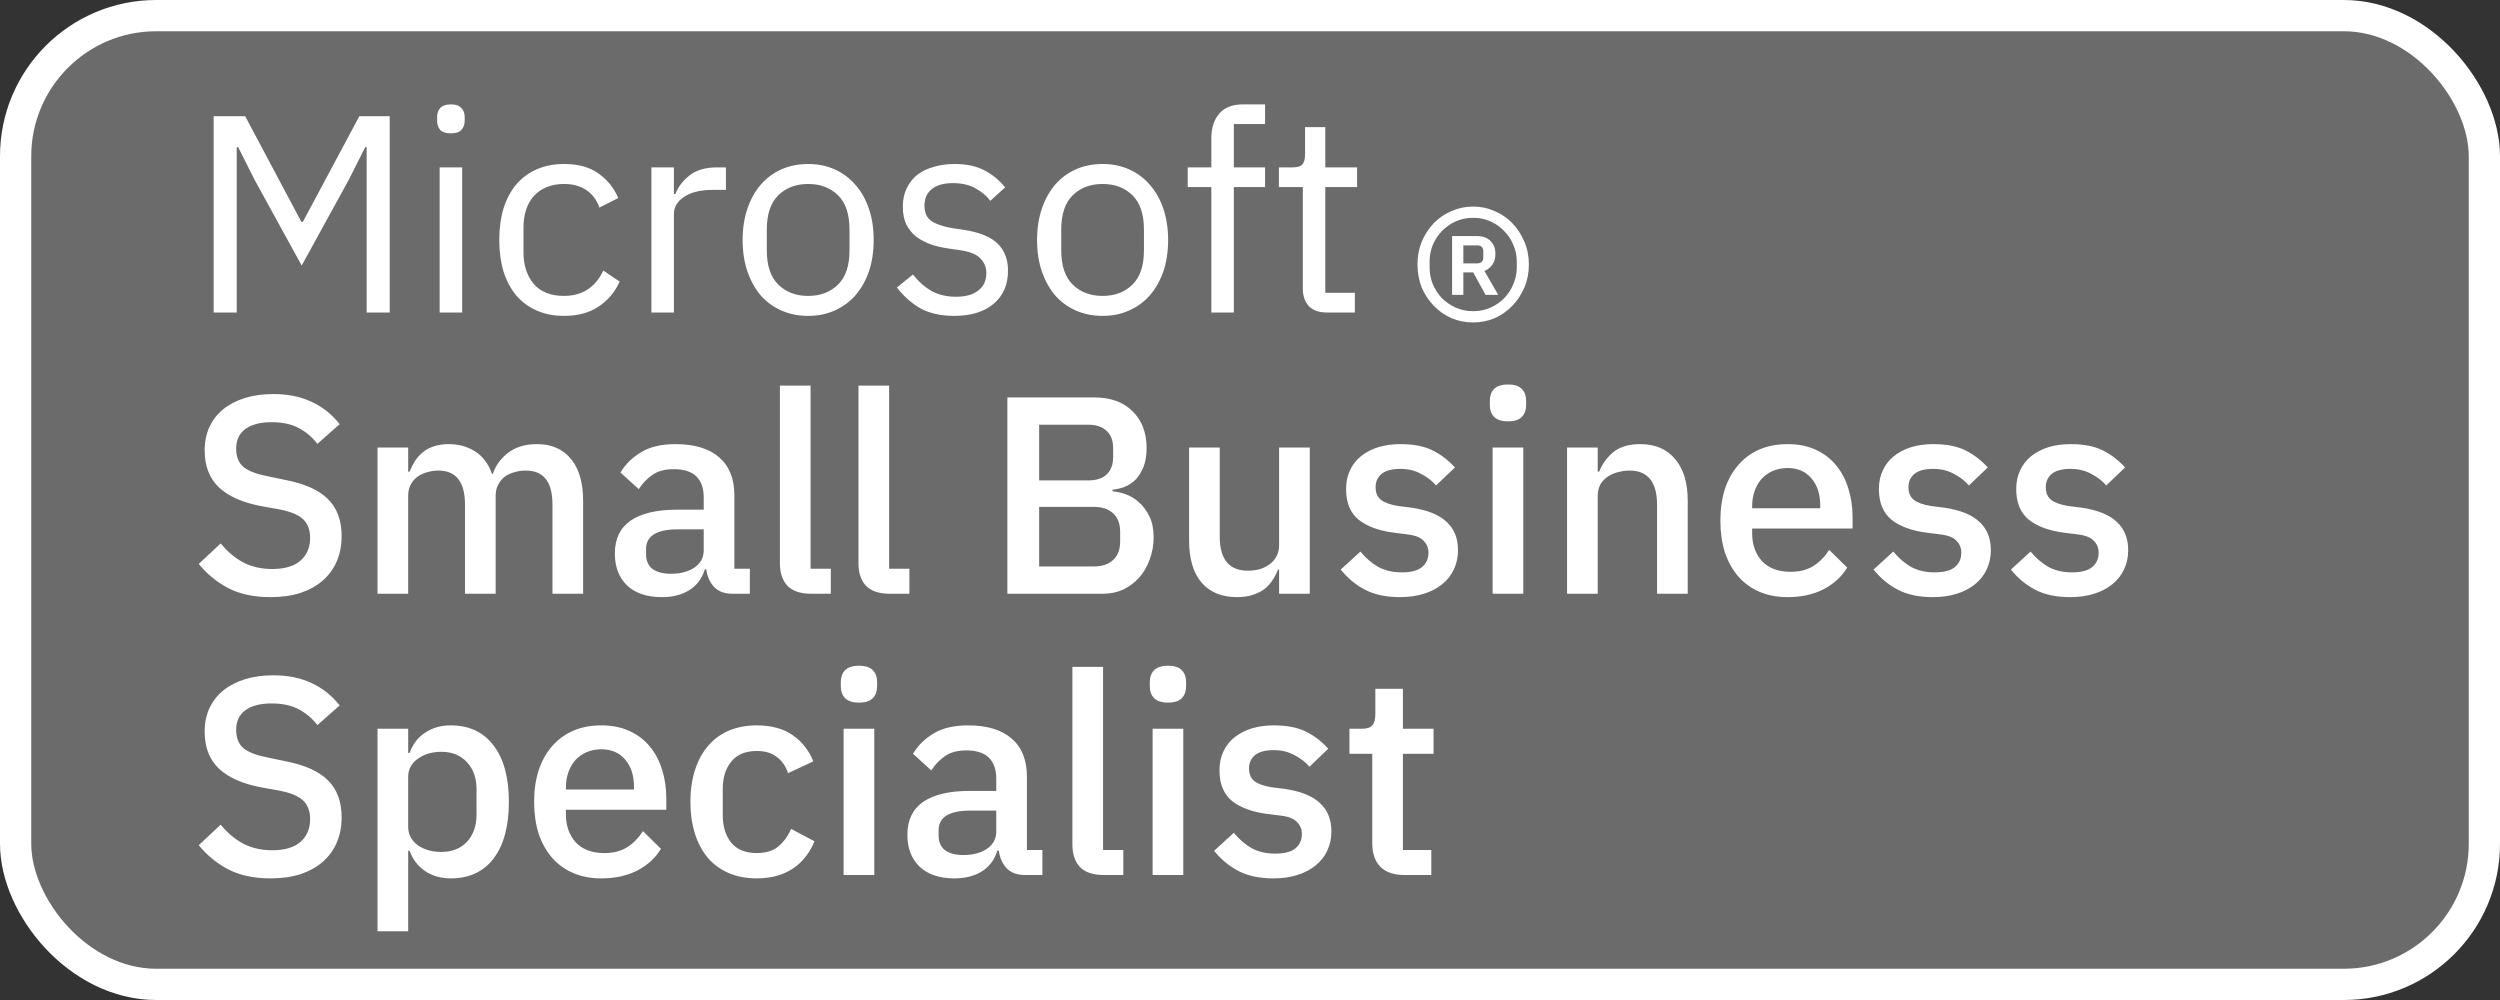
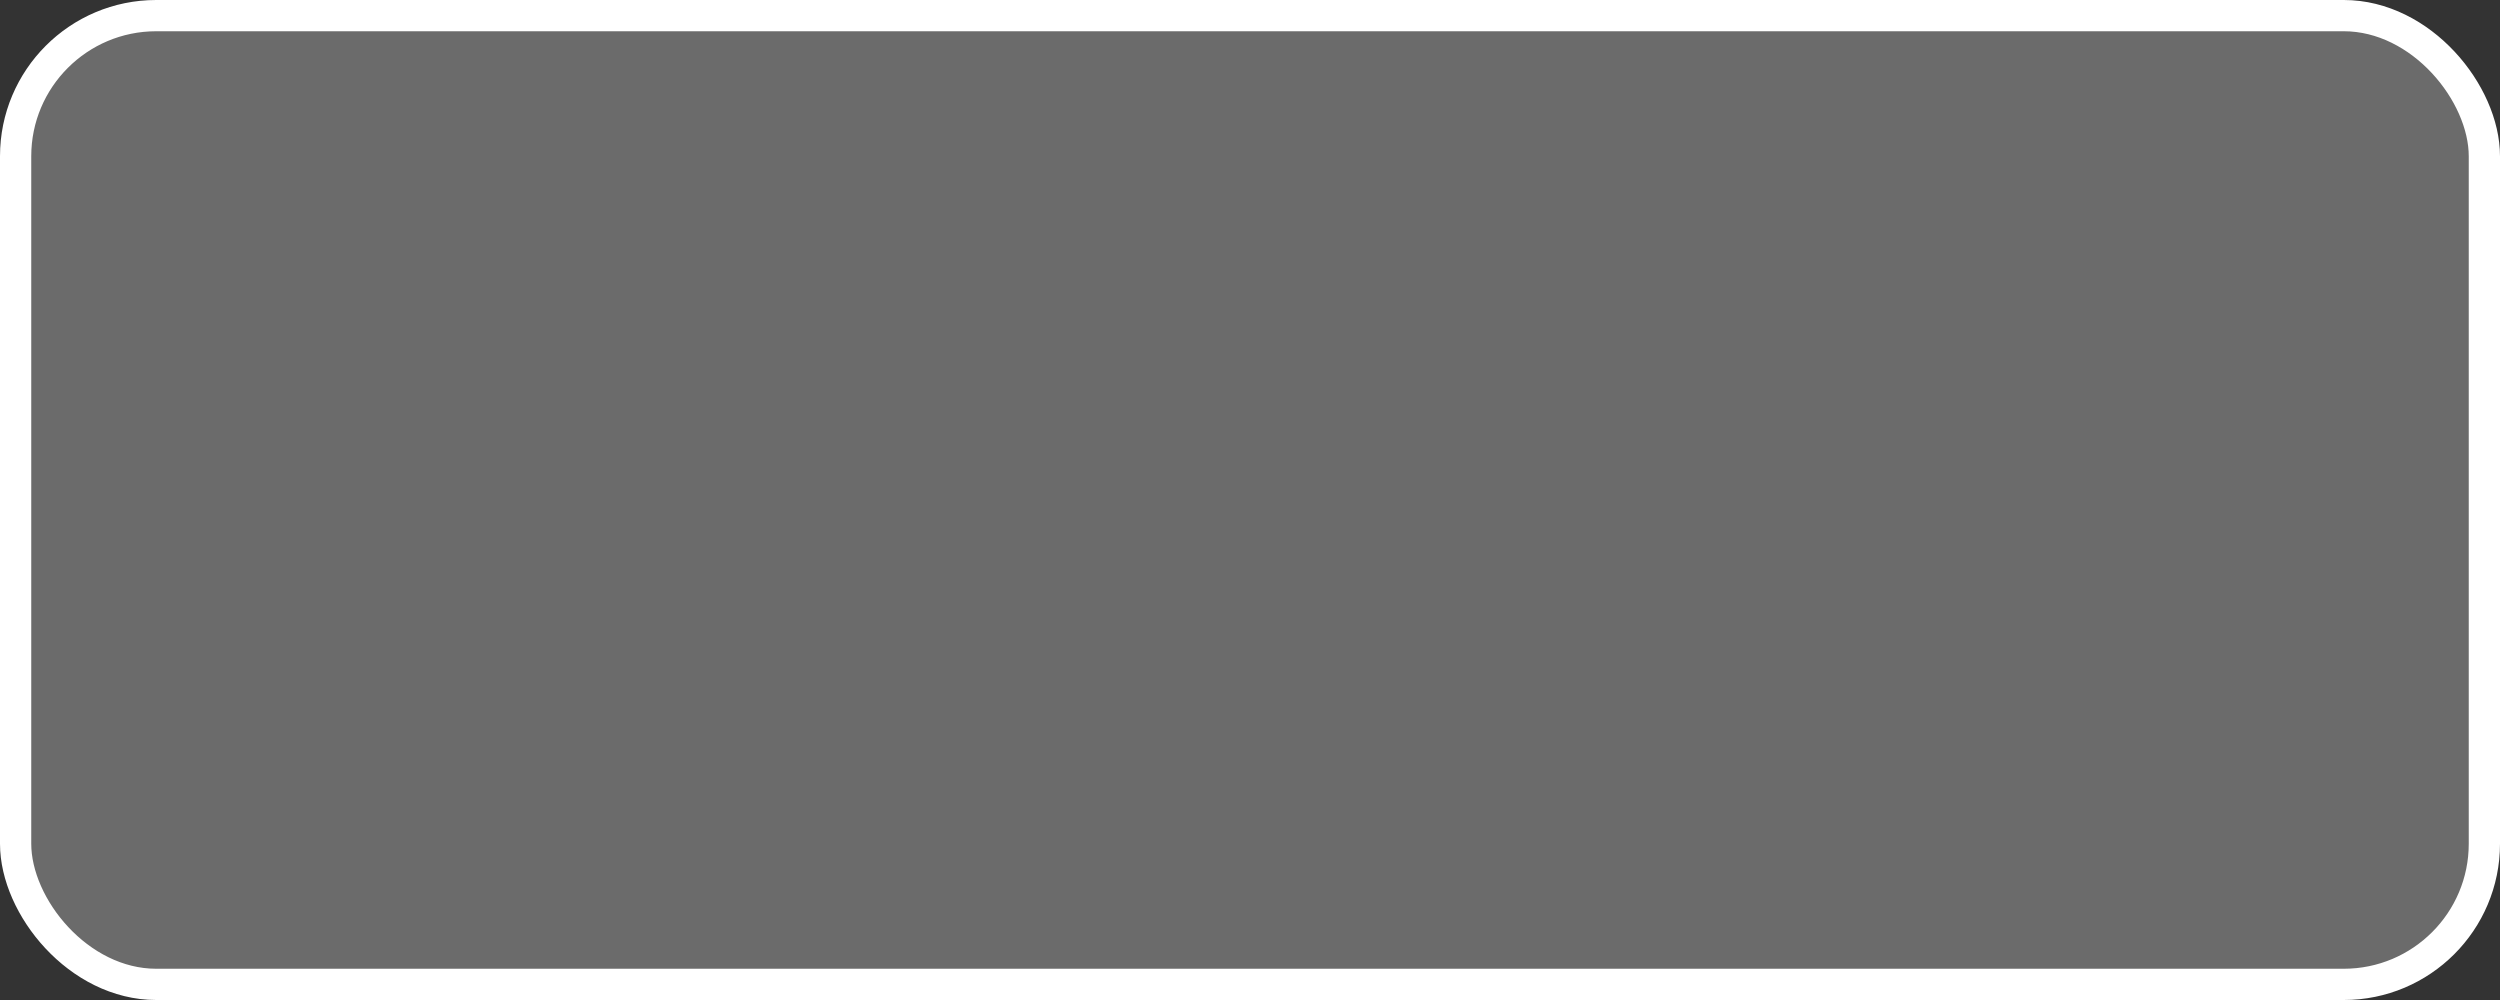
<svg xmlns="http://www.w3.org/2000/svg" width="80" height="32" viewBox="0 0 80 32" fill="none">
  <rect x="0" y="0" width="80" height="32" fill="#333333" stroke="none" />
  <rect x="0.5" y="0.5" width="79" height="31" rx="4.5" fill="#6B6B6B" stroke="white" />
-   <path d="M11.733 4.708H11.688L11.157 5.761L9.654 8.497L8.151 5.761L7.62 4.708H7.575V10H6.837V3.718H7.845L9.645 7.102H9.69L11.499 3.718H12.471V10H11.733V4.708ZM14.429 4.267C14.273 4.267 14.159 4.231 14.087 4.159C14.021 4.081 13.988 3.982 13.988 3.862V3.745C13.988 3.625 14.021 3.529 14.087 3.457C14.159 3.379 14.273 3.34 14.429 3.34C14.585 3.34 14.696 3.379 14.762 3.457C14.834 3.529 14.87 3.625 14.87 3.745V3.862C14.87 3.982 14.834 4.081 14.762 4.159C14.696 4.231 14.585 4.267 14.429 4.267ZM14.069 5.356H14.789V10H14.069V5.356ZM18.047 10.108C17.723 10.108 17.432 10.051 17.174 9.937C16.916 9.823 16.697 9.661 16.517 9.451C16.343 9.241 16.208 8.986 16.112 8.686C16.022 8.386 15.977 8.05 15.977 7.678C15.977 7.306 16.022 6.97 16.112 6.67C16.208 6.37 16.343 6.115 16.517 5.905C16.697 5.695 16.916 5.533 17.174 5.419C17.432 5.305 17.723 5.248 18.047 5.248C18.509 5.248 18.878 5.35 19.154 5.554C19.436 5.752 19.646 6.013 19.784 6.337L19.181 6.643C19.097 6.403 18.959 6.217 18.767 6.085C18.575 5.953 18.335 5.887 18.047 5.887C17.831 5.887 17.642 5.923 17.48 5.995C17.318 6.061 17.183 6.157 17.075 6.283C16.967 6.403 16.886 6.55 16.832 6.724C16.778 6.892 16.751 7.078 16.751 7.282V8.074C16.751 8.482 16.859 8.818 17.075 9.082C17.297 9.34 17.621 9.469 18.047 9.469C18.629 9.469 19.049 9.199 19.307 8.659L19.829 9.01C19.679 9.346 19.454 9.613 19.154 9.811C18.86 10.009 18.491 10.108 18.047 10.108ZM20.845 10V5.356H21.565V6.211H21.61C21.694 5.989 21.844 5.791 22.06 5.617C22.276 5.443 22.573 5.356 22.951 5.356H23.23V6.076H22.807C22.417 6.076 22.111 6.151 21.889 6.301C21.673 6.445 21.565 6.628 21.565 6.85V10H20.845ZM25.861 10.108C25.549 10.108 25.264 10.051 25.006 9.937C24.748 9.823 24.526 9.661 24.34 9.451C24.16 9.235 24.019 8.98 23.917 8.686C23.815 8.386 23.764 8.05 23.764 7.678C23.764 7.312 23.815 6.979 23.917 6.679C24.019 6.379 24.16 6.124 24.34 5.914C24.526 5.698 24.748 5.533 25.006 5.419C25.264 5.305 25.549 5.248 25.861 5.248C26.173 5.248 26.455 5.305 26.707 5.419C26.965 5.533 27.187 5.698 27.373 5.914C27.559 6.124 27.703 6.379 27.805 6.679C27.907 6.979 27.958 7.312 27.958 7.678C27.958 8.05 27.907 8.386 27.805 8.686C27.703 8.98 27.559 9.235 27.373 9.451C27.187 9.661 26.965 9.823 26.707 9.937C26.455 10.051 26.173 10.108 25.861 10.108ZM25.861 9.469C26.251 9.469 26.569 9.349 26.815 9.109C27.061 8.869 27.184 8.503 27.184 8.011V7.345C27.184 6.853 27.061 6.487 26.815 6.247C26.569 6.007 26.251 5.887 25.861 5.887C25.471 5.887 25.153 6.007 24.907 6.247C24.661 6.487 24.538 6.853 24.538 7.345V8.011C24.538 8.503 24.661 8.869 24.907 9.109C25.153 9.349 25.471 9.469 25.861 9.469ZM30.537 10.108C30.105 10.108 29.742 10.027 29.448 9.865C29.16 9.697 28.911 9.475 28.701 9.199L29.214 8.785C29.394 9.013 29.595 9.19 29.817 9.316C30.039 9.436 30.297 9.496 30.591 9.496C30.897 9.496 31.134 9.43 31.302 9.298C31.476 9.166 31.563 8.98 31.563 8.74C31.563 8.56 31.503 8.407 31.383 8.281C31.269 8.149 31.059 8.059 30.753 8.011L30.384 7.957C30.168 7.927 29.97 7.882 29.79 7.822C29.61 7.756 29.451 7.672 29.313 7.57C29.181 7.462 29.076 7.33 28.998 7.174C28.926 7.018 28.89 6.832 28.89 6.616C28.89 6.388 28.932 6.19 29.016 6.022C29.1 5.848 29.214 5.704 29.358 5.59C29.508 5.476 29.685 5.392 29.889 5.338C30.093 5.278 30.312 5.248 30.546 5.248C30.924 5.248 31.239 5.314 31.491 5.446C31.749 5.578 31.974 5.761 32.166 5.995L31.689 6.427C31.587 6.283 31.437 6.154 31.239 6.04C31.041 5.92 30.792 5.86 30.492 5.86C30.192 5.86 29.964 5.926 29.808 6.058C29.658 6.184 29.583 6.358 29.583 6.58C29.583 6.808 29.658 6.973 29.808 7.075C29.964 7.177 30.186 7.252 30.474 7.3L30.834 7.354C31.35 7.432 31.716 7.582 31.932 7.804C32.148 8.02 32.256 8.305 32.256 8.659C32.256 9.109 32.103 9.463 31.797 9.721C31.491 9.979 31.071 10.108 30.537 10.108ZM35.283 10.108C34.971 10.108 34.686 10.051 34.428 9.937C34.17 9.823 33.948 9.661 33.762 9.451C33.582 9.235 33.441 8.98 33.339 8.686C33.237 8.386 33.186 8.05 33.186 7.678C33.186 7.312 33.237 6.979 33.339 6.679C33.441 6.379 33.582 6.124 33.762 5.914C33.948 5.698 34.17 5.533 34.428 5.419C34.686 5.305 34.971 5.248 35.283 5.248C35.595 5.248 35.877 5.305 36.129 5.419C36.387 5.533 36.609 5.698 36.795 5.914C36.981 6.124 37.125 6.379 37.227 6.679C37.329 6.979 37.38 7.312 37.38 7.678C37.38 8.05 37.329 8.386 37.227 8.686C37.125 8.98 36.981 9.235 36.795 9.451C36.609 9.661 36.387 9.823 36.129 9.937C35.877 10.051 35.595 10.108 35.283 10.108ZM35.283 9.469C35.673 9.469 35.991 9.349 36.237 9.109C36.483 8.869 36.606 8.503 36.606 8.011V7.345C36.606 6.853 36.483 6.487 36.237 6.247C35.991 6.007 35.673 5.887 35.283 5.887C34.893 5.887 34.575 6.007 34.329 6.247C34.083 6.487 33.96 6.853 33.96 7.345V8.011C33.96 8.503 34.083 8.869 34.329 9.109C34.575 9.349 34.893 9.469 35.283 9.469ZM38.763 5.986H38.007V5.356H38.763V4.42C38.763 4.096 38.847 3.835 39.015 3.637C39.183 3.439 39.438 3.34 39.78 3.34H40.482V3.97H39.483V5.356H40.482V5.986H39.483V10H38.763V5.986ZM42.455 10C42.203 10 42.011 9.931 41.879 9.793C41.753 9.649 41.69 9.463 41.69 9.235V5.986H40.925V5.356H41.357C41.513 5.356 41.618 5.326 41.672 5.266C41.732 5.2 41.762 5.089 41.762 4.933V4.069H42.41V5.356H43.427V5.986H42.41V9.37H43.355V10H42.455ZM8.655 19.108C8.127 19.108 7.677 19.012 7.305 18.82C6.939 18.628 6.624 18.37 6.36 18.046L7.062 17.389C7.284 17.659 7.527 17.863 7.791 18.001C8.061 18.139 8.367 18.208 8.709 18.208C9.111 18.208 9.414 18.118 9.618 17.938C9.822 17.758 9.924 17.515 9.924 17.209C9.924 16.963 9.852 16.768 9.708 16.624C9.564 16.48 9.309 16.372 8.943 16.3L8.385 16.201C7.773 16.087 7.314 15.886 7.008 15.598C6.702 15.31 6.549 14.914 6.549 14.41C6.549 14.134 6.6 13.885 6.702 13.663C6.81 13.435 6.957 13.246 7.143 13.096C7.335 12.94 7.566 12.82 7.836 12.736C8.106 12.652 8.409 12.61 8.745 12.61C9.219 12.61 9.63 12.694 9.978 12.862C10.326 13.024 10.623 13.261 10.869 13.573L10.158 14.203C9.996 13.993 9.798 13.825 9.564 13.699C9.33 13.573 9.039 13.51 8.691 13.51C8.331 13.51 8.052 13.582 7.854 13.726C7.656 13.87 7.557 14.08 7.557 14.356C7.557 14.62 7.638 14.818 7.8 14.95C7.962 15.076 8.214 15.172 8.556 15.238L9.114 15.355C9.744 15.475 10.203 15.679 10.491 15.967C10.785 16.255 10.932 16.651 10.932 17.155C10.932 17.449 10.881 17.716 10.779 17.956C10.677 18.196 10.527 18.403 10.329 18.577C10.137 18.745 9.9 18.877 9.618 18.973C9.336 19.063 9.015 19.108 8.655 19.108ZM12.081 19V14.32H13.062V15.094H13.107C13.155 14.974 13.212 14.86 13.278 14.752C13.35 14.644 13.434 14.551 13.53 14.473C13.632 14.389 13.749 14.326 13.881 14.284C14.019 14.236 14.178 14.212 14.358 14.212C14.676 14.212 14.958 14.29 15.204 14.446C15.45 14.602 15.63 14.842 15.744 15.166H15.771C15.855 14.902 16.017 14.677 16.257 14.491C16.497 14.305 16.806 14.212 17.184 14.212C17.652 14.212 18.015 14.371 18.273 14.689C18.531 15.001 18.66 15.448 18.66 16.03V19H17.679V16.147C17.679 15.787 17.61 15.517 17.472 15.337C17.334 15.151 17.115 15.058 16.815 15.058C16.689 15.058 16.569 15.076 16.455 15.112C16.341 15.142 16.239 15.19 16.149 15.256C16.065 15.322 15.996 15.406 15.942 15.508C15.888 15.61 15.861 15.727 15.861 15.859V19H14.88V16.147C14.88 15.421 14.595 15.058 14.025 15.058C13.905 15.058 13.785 15.076 13.665 15.112C13.551 15.142 13.449 15.19 13.359 15.256C13.269 15.322 13.197 15.406 13.143 15.508C13.089 15.61 13.062 15.727 13.062 15.859V19H12.081ZM23.446 19C23.188 19 22.99 18.928 22.852 18.784C22.714 18.634 22.63 18.445 22.6 18.217H22.555C22.465 18.511 22.3 18.733 22.06 18.883C21.82 19.033 21.529 19.108 21.187 19.108C20.701 19.108 20.326 18.982 20.062 18.73C19.804 18.478 19.675 18.139 19.675 17.713C19.675 17.245 19.843 16.894 20.179 16.66C20.521 16.426 21.019 16.309 21.673 16.309H22.519V15.913C22.519 15.625 22.441 15.403 22.285 15.247C22.129 15.091 21.886 15.013 21.556 15.013C21.28 15.013 21.055 15.073 20.881 15.193C20.707 15.313 20.56 15.466 20.44 15.652L19.855 15.121C20.011 14.857 20.23 14.641 20.512 14.473C20.794 14.299 21.163 14.212 21.619 14.212C22.225 14.212 22.69 14.353 23.014 14.635C23.338 14.917 23.5 15.322 23.5 15.85V18.199H23.995V19H23.446ZM21.466 18.361C21.772 18.361 22.024 18.295 22.222 18.163C22.42 18.025 22.519 17.842 22.519 17.614V16.939H21.691C21.013 16.939 20.674 17.149 20.674 17.569V17.731C20.674 17.941 20.743 18.1 20.881 18.208C21.025 18.31 21.22 18.361 21.466 18.361ZM25.956 19C25.62 19 25.368 18.916 25.2 18.748C25.038 18.574 24.957 18.334 24.957 18.028V12.34H25.938V18.199H26.586V19H25.956ZM28.47 19C28.134 19 27.882 18.916 27.714 18.748C27.552 18.574 27.471 18.334 27.471 18.028V12.34H28.452V18.199H29.1V19H28.47ZM32.236 12.718H35.017C35.539 12.718 35.947 12.865 36.241 13.159C36.541 13.453 36.691 13.846 36.691 14.338C36.691 14.572 36.658 14.773 36.592 14.941C36.526 15.103 36.442 15.238 36.34 15.346C36.238 15.448 36.121 15.526 35.989 15.58C35.857 15.628 35.728 15.658 35.602 15.67V15.724C35.728 15.73 35.866 15.76 36.016 15.814C36.172 15.868 36.316 15.955 36.448 16.075C36.58 16.189 36.691 16.339 36.781 16.525C36.871 16.705 36.916 16.927 36.916 17.191C36.916 17.443 36.874 17.68 36.79 17.902C36.712 18.124 36.601 18.316 36.457 18.478C36.313 18.64 36.142 18.769 35.944 18.865C35.746 18.955 35.53 19 35.296 19H32.236V12.718ZM33.253 18.127H34.999C35.263 18.127 35.47 18.058 35.62 17.92C35.77 17.782 35.845 17.584 35.845 17.326V17.02C35.845 16.762 35.77 16.564 35.62 16.426C35.47 16.288 35.263 16.219 34.999 16.219H33.253V18.127ZM33.253 15.373H34.828C35.08 15.373 35.275 15.31 35.413 15.184C35.551 15.052 35.62 14.866 35.62 14.626V14.338C35.62 14.098 35.551 13.915 35.413 13.789C35.275 13.657 35.08 13.591 34.828 13.591H33.253V15.373ZM40.931 18.226H40.895C40.853 18.34 40.797 18.451 40.724 18.559C40.658 18.667 40.572 18.763 40.464 18.847C40.361 18.925 40.236 18.988 40.086 19.036C39.941 19.084 39.773 19.108 39.581 19.108C39.096 19.108 38.718 18.952 38.447 18.64C38.184 18.328 38.051 17.881 38.051 17.299V14.32H39.032V17.173C39.032 17.899 39.333 18.262 39.932 18.262C40.059 18.262 40.181 18.247 40.301 18.217C40.422 18.181 40.526 18.13 40.617 18.064C40.712 17.998 40.788 17.914 40.842 17.812C40.901 17.71 40.931 17.59 40.931 17.452V14.32H41.913V19H40.931V18.226ZM44.802 19.108C44.358 19.108 43.986 19.03 43.686 18.874C43.386 18.718 43.125 18.502 42.903 18.226L43.533 17.65C43.707 17.86 43.899 18.025 44.109 18.145C44.325 18.259 44.574 18.316 44.856 18.316C45.144 18.316 45.357 18.262 45.495 18.154C45.639 18.04 45.711 17.884 45.711 17.686C45.711 17.536 45.66 17.41 45.558 17.308C45.462 17.2 45.291 17.131 45.045 17.101L44.613 17.047C44.133 16.987 43.755 16.849 43.479 16.633C43.209 16.411 43.074 16.084 43.074 15.652C43.074 15.424 43.116 15.223 43.2 15.049C43.284 14.869 43.401 14.719 43.551 14.599C43.707 14.473 43.89 14.377 44.1 14.311C44.316 14.245 44.553 14.212 44.811 14.212C45.231 14.212 45.573 14.278 45.837 14.41C46.107 14.542 46.347 14.725 46.557 14.959L45.954 15.535C45.834 15.391 45.675 15.268 45.477 15.166C45.285 15.058 45.063 15.004 44.811 15.004C44.541 15.004 44.34 15.058 44.208 15.166C44.082 15.274 44.019 15.415 44.019 15.589C44.019 15.769 44.076 15.904 44.19 15.994C44.304 16.084 44.487 16.15 44.739 16.192L45.171 16.246C45.687 16.324 46.062 16.477 46.296 16.705C46.536 16.927 46.656 17.227 46.656 17.605C46.656 17.833 46.611 18.04 46.521 18.226C46.437 18.406 46.314 18.562 46.152 18.694C45.99 18.826 45.795 18.928 45.567 19C45.339 19.072 45.084 19.108 44.802 19.108ZM48.26 13.483C48.056 13.483 47.906 13.435 47.809 13.339C47.719 13.243 47.675 13.12 47.675 12.97V12.817C47.675 12.667 47.719 12.544 47.809 12.448C47.906 12.352 48.056 12.304 48.26 12.304C48.464 12.304 48.611 12.352 48.7 12.448C48.791 12.544 48.836 12.667 48.836 12.817V12.97C48.836 13.12 48.791 13.243 48.7 13.339C48.611 13.435 48.464 13.483 48.26 13.483ZM47.764 14.32H48.745V19H47.764V14.32ZM50.146 19V14.32H51.127V15.094H51.172C51.274 14.842 51.427 14.632 51.631 14.464C51.841 14.296 52.126 14.212 52.486 14.212C52.966 14.212 53.338 14.371 53.602 14.689C53.872 15.001 54.007 15.448 54.007 16.03V19H53.026V16.156C53.026 15.424 52.732 15.058 52.144 15.058C52.018 15.058 51.892 15.076 51.766 15.112C51.646 15.142 51.538 15.19 51.442 15.256C51.346 15.322 51.268 15.406 51.208 15.508C51.154 15.61 51.127 15.73 51.127 15.868V19H50.146ZM57.203 19.108C56.867 19.108 56.567 19.051 56.303 18.937C56.039 18.823 55.814 18.661 55.628 18.451C55.442 18.235 55.298 17.977 55.196 17.677C55.1 17.371 55.052 17.032 55.052 16.66C55.052 16.288 55.1 15.952 55.196 15.652C55.298 15.346 55.442 15.088 55.628 14.878C55.814 14.662 56.039 14.497 56.303 14.383C56.567 14.269 56.867 14.212 57.203 14.212C57.545 14.212 57.845 14.272 58.103 14.392C58.367 14.512 58.586 14.68 58.76 14.896C58.934 15.106 59.063 15.352 59.147 15.634C59.237 15.916 59.282 16.219 59.282 16.543V16.912H56.069V17.065C56.069 17.425 56.174 17.722 56.384 17.956C56.6 18.184 56.906 18.298 57.302 18.298C57.59 18.298 57.833 18.235 58.031 18.109C58.229 17.983 58.397 17.812 58.535 17.596L59.111 18.163C58.937 18.451 58.685 18.682 58.355 18.856C58.025 19.024 57.641 19.108 57.203 19.108ZM57.203 14.977C57.035 14.977 56.879 15.007 56.735 15.067C56.597 15.127 56.477 15.211 56.375 15.319C56.279 15.427 56.204 15.556 56.15 15.706C56.096 15.856 56.069 16.021 56.069 16.201V16.264H58.247V16.174C58.247 15.814 58.154 15.526 57.968 15.31C57.782 15.088 57.527 14.977 57.203 14.977ZM61.853 19.108C61.409 19.108 61.037 19.03 60.737 18.874C60.437 18.718 60.176 18.502 59.954 18.226L60.584 17.65C60.758 17.86 60.95 18.025 61.16 18.145C61.376 18.259 61.625 18.316 61.907 18.316C62.195 18.316 62.408 18.262 62.546 18.154C62.69 18.04 62.762 17.884 62.762 17.686C62.762 17.536 62.711 17.41 62.609 17.308C62.513 17.2 62.342 17.131 62.096 17.101L61.664 17.047C61.184 16.987 60.806 16.849 60.53 16.633C60.26 16.411 60.125 16.084 60.125 15.652C60.125 15.424 60.167 15.223 60.251 15.049C60.335 14.869 60.452 14.719 60.602 14.599C60.758 14.473 60.941 14.377 61.151 14.311C61.367 14.245 61.604 14.212 61.862 14.212C62.282 14.212 62.624 14.278 62.888 14.41C63.158 14.542 63.398 14.725 63.608 14.959L63.005 15.535C62.885 15.391 62.726 15.268 62.528 15.166C62.336 15.058 62.114 15.004 61.862 15.004C61.592 15.004 61.391 15.058 61.259 15.166C61.133 15.274 61.07 15.415 61.07 15.589C61.07 15.769 61.127 15.904 61.241 15.994C61.355 16.084 61.538 16.15 61.79 16.192L62.222 16.246C62.738 16.324 63.113 16.477 63.347 16.705C63.587 16.927 63.707 17.227 63.707 17.605C63.707 17.833 63.662 18.04 63.572 18.226C63.488 18.406 63.365 18.562 63.203 18.694C63.041 18.826 62.846 18.928 62.618 19C62.39 19.072 62.135 19.108 61.853 19.108ZM66.248 19.108C65.803 19.108 65.431 19.03 65.132 18.874C64.832 18.718 64.57 18.502 64.349 18.226L64.978 17.65C65.153 17.86 65.344 18.025 65.555 18.145C65.77 18.259 66.019 18.316 66.302 18.316C66.59 18.316 66.802 18.262 66.941 18.154C67.085 18.04 67.156 17.884 67.156 17.686C67.156 17.536 67.106 17.41 67.004 17.308C66.907 17.2 66.737 17.131 66.49 17.101L66.058 17.047C65.579 16.987 65.201 16.849 64.924 16.633C64.654 16.411 64.519 16.084 64.519 15.652C64.519 15.424 64.561 15.223 64.645 15.049C64.73 14.869 64.847 14.719 64.996 14.599C65.153 14.473 65.335 14.377 65.546 14.311C65.761 14.245 65.999 14.212 66.257 14.212C66.677 14.212 67.019 14.278 67.282 14.41C67.552 14.542 67.793 14.725 68.002 14.959L67.4 15.535C67.279 15.391 67.121 15.268 66.922 15.166C66.731 15.058 66.508 15.004 66.257 15.004C65.987 15.004 65.785 15.058 65.653 15.166C65.528 15.274 65.465 15.415 65.465 15.589C65.465 15.769 65.522 15.904 65.635 15.994C65.749 16.084 65.933 16.15 66.184 16.192L66.617 16.246C67.132 16.324 67.507 16.477 67.742 16.705C67.981 16.927 68.102 17.227 68.102 17.605C68.102 17.833 68.056 18.04 67.966 18.226C67.882 18.406 67.76 18.562 67.597 18.694C67.436 18.826 67.24 18.928 67.013 19C66.784 19.072 66.529 19.108 66.248 19.108ZM8.655 28.108C8.127 28.108 7.677 28.012 7.305 27.82C6.939 27.628 6.624 27.37 6.36 27.046L7.062 26.389C7.284 26.659 7.527 26.863 7.791 27.001C8.061 27.139 8.367 27.208 8.709 27.208C9.111 27.208 9.414 27.118 9.618 26.938C9.822 26.758 9.924 26.515 9.924 26.209C9.924 25.963 9.852 25.768 9.708 25.624C9.564 25.48 9.309 25.372 8.943 25.3L8.385 25.201C7.773 25.087 7.314 24.886 7.008 24.598C6.702 24.31 6.549 23.914 6.549 23.41C6.549 23.134 6.6 22.885 6.702 22.663C6.81 22.435 6.957 22.246 7.143 22.096C7.335 21.94 7.566 21.82 7.836 21.736C8.106 21.652 8.409 21.61 8.745 21.61C9.219 21.61 9.63 21.694 9.978 21.862C10.326 22.024 10.623 22.261 10.869 22.573L10.158 23.203C9.996 22.993 9.798 22.825 9.564 22.699C9.33 22.573 9.039 22.51 8.691 22.51C8.331 22.51 8.052 22.582 7.854 22.726C7.656 22.87 7.557 23.08 7.557 23.356C7.557 23.62 7.638 23.818 7.8 23.95C7.962 24.076 8.214 24.172 8.556 24.238L9.114 24.355C9.744 24.475 10.203 24.679 10.491 24.967C10.785 25.255 10.932 25.651 10.932 26.155C10.932 26.449 10.881 26.716 10.779 26.956C10.677 27.196 10.527 27.403 10.329 27.577C10.137 27.745 9.9 27.877 9.618 27.973C9.336 28.063 9.015 28.108 8.655 28.108ZM12.081 23.32H13.062V24.094H13.107C13.209 23.812 13.374 23.596 13.602 23.446C13.836 23.29 14.109 23.212 14.421 23.212C15.015 23.212 15.474 23.428 15.798 23.86C16.122 24.286 16.284 24.886 16.284 25.66C16.284 26.434 16.122 27.037 15.798 27.469C15.474 27.895 15.015 28.108 14.421 28.108C14.109 28.108 13.836 28.03 13.602 27.874C13.374 27.718 13.209 27.502 13.107 27.226H13.062V29.8H12.081V23.32ZM14.124 27.262C14.466 27.262 14.739 27.154 14.943 26.938C15.147 26.716 15.249 26.425 15.249 26.065V25.255C15.249 24.895 15.147 24.607 14.943 24.391C14.739 24.169 14.466 24.058 14.124 24.058C13.824 24.058 13.572 24.133 13.368 24.283C13.164 24.427 13.062 24.619 13.062 24.859V26.461C13.062 26.701 13.164 26.896 13.368 27.046C13.572 27.19 13.824 27.262 14.124 27.262ZM19.243 28.108C18.907 28.108 18.607 28.051 18.343 27.937C18.079 27.823 17.854 27.661 17.668 27.451C17.482 27.235 17.338 26.977 17.236 26.677C17.14 26.371 17.092 26.032 17.092 25.66C17.092 25.288 17.14 24.952 17.236 24.652C17.338 24.346 17.482 24.088 17.668 23.878C17.854 23.662 18.079 23.497 18.343 23.383C18.607 23.269 18.907 23.212 19.243 23.212C19.585 23.212 19.885 23.272 20.143 23.392C20.407 23.512 20.626 23.68 20.8 23.896C20.974 24.106 21.103 24.352 21.187 24.634C21.277 24.916 21.322 25.219 21.322 25.543V25.912H18.109V26.065C18.109 26.425 18.214 26.722 18.424 26.956C18.64 27.184 18.946 27.298 19.342 27.298C19.63 27.298 19.873 27.235 20.071 27.109C20.269 26.983 20.437 26.812 20.575 26.596L21.151 27.163C20.977 27.451 20.725 27.682 20.395 27.856C20.065 28.024 19.681 28.108 19.243 28.108ZM19.243 23.977C19.075 23.977 18.919 24.007 18.775 24.067C18.637 24.127 18.517 24.211 18.415 24.319C18.319 24.427 18.244 24.556 18.19 24.706C18.136 24.856 18.109 25.021 18.109 25.201V25.264H20.287V25.174C20.287 24.814 20.194 24.526 20.008 24.31C19.822 24.088 19.567 23.977 19.243 23.977ZM24.217 28.108C23.881 28.108 23.581 28.051 23.317 27.937C23.053 27.823 22.831 27.661 22.651 27.451C22.471 27.235 22.333 26.977 22.237 26.677C22.141 26.371 22.093 26.032 22.093 25.66C22.093 25.288 22.141 24.952 22.237 24.652C22.333 24.346 22.471 24.088 22.651 23.878C22.831 23.662 23.053 23.497 23.317 23.383C23.581 23.269 23.881 23.212 24.217 23.212C24.685 23.212 25.069 23.317 25.369 23.527C25.669 23.737 25.888 24.016 26.026 24.364L25.216 24.742C25.15 24.526 25.033 24.355 24.865 24.229C24.703 24.097 24.487 24.031 24.217 24.031C23.857 24.031 23.584 24.145 23.398 24.373C23.218 24.595 23.128 24.886 23.128 25.246V26.083C23.128 26.443 23.218 26.737 23.398 26.965C23.584 27.187 23.857 27.298 24.217 27.298C24.505 27.298 24.733 27.229 24.901 27.091C25.075 26.947 25.213 26.758 25.315 26.524L26.062 26.92C25.906 27.304 25.672 27.598 25.36 27.802C25.048 28.006 24.667 28.108 24.217 28.108ZM27.491 22.483C27.287 22.483 27.137 22.435 27.041 22.339C26.951 22.243 26.906 22.12 26.906 21.97V21.817C26.906 21.667 26.951 21.544 27.041 21.448C27.137 21.352 27.287 21.304 27.491 21.304C27.695 21.304 27.842 21.352 27.932 21.448C28.022 21.544 28.067 21.667 28.067 21.817V21.97C28.067 22.12 28.022 22.243 27.932 22.339C27.842 22.435 27.695 22.483 27.491 22.483ZM26.996 23.32H27.977V28H26.996V23.32ZM32.807 28C32.549 28 32.351 27.928 32.213 27.784C32.075 27.634 31.991 27.445 31.961 27.217H31.916C31.826 27.511 31.661 27.733 31.421 27.883C31.181 28.033 30.89 28.108 30.548 28.108C30.062 28.108 29.687 27.982 29.423 27.73C29.165 27.478 29.036 27.139 29.036 26.713C29.036 26.245 29.204 25.894 29.54 25.66C29.882 25.426 30.38 25.309 31.034 25.309H31.88V24.913C31.88 24.625 31.802 24.403 31.646 24.247C31.49 24.091 31.247 24.013 30.917 24.013C30.641 24.013 30.416 24.073 30.242 24.193C30.068 24.313 29.921 24.466 29.801 24.652L29.216 24.121C29.372 23.857 29.591 23.641 29.873 23.473C30.155 23.299 30.524 23.212 30.98 23.212C31.586 23.212 32.051 23.353 32.375 23.635C32.699 23.917 32.861 24.322 32.861 24.85V27.199H33.356V28H32.807ZM30.827 27.361C31.133 27.361 31.385 27.295 31.583 27.163C31.781 27.025 31.88 26.842 31.88 26.614V25.939H31.052C30.374 25.939 30.035 26.149 30.035 26.569V26.731C30.035 26.941 30.104 27.1 30.242 27.208C30.386 27.31 30.581 27.361 30.827 27.361ZM35.316 28C34.98 28 34.728 27.916 34.56 27.748C34.398 27.574 34.317 27.334 34.317 27.028V21.34H35.298V27.199H35.946V28H35.316ZM37.379 22.483C37.175 22.483 37.025 22.435 36.929 22.339C36.839 22.243 36.794 22.12 36.794 21.97V21.817C36.794 21.667 36.839 21.544 36.929 21.448C37.025 21.352 37.175 21.304 37.379 21.304C37.583 21.304 37.73 21.352 37.82 21.448C37.91 21.544 37.955 21.667 37.955 21.817V21.97C37.955 22.12 37.91 22.243 37.82 22.339C37.73 22.435 37.583 22.483 37.379 22.483ZM36.884 23.32H37.865V28H36.884V23.32ZM40.751 28.108C40.306 28.108 39.934 28.03 39.635 27.874C39.334 27.718 39.074 27.502 38.852 27.226L39.481 26.65C39.656 26.86 39.847 27.025 40.057 27.145C40.273 27.259 40.523 27.316 40.804 27.316C41.093 27.316 41.306 27.262 41.444 27.154C41.587 27.04 41.66 26.884 41.66 26.686C41.66 26.536 41.608 26.41 41.507 26.308C41.41 26.2 41.239 26.131 40.993 26.101L40.562 26.047C40.081 25.987 39.703 25.849 39.428 25.633C39.157 25.411 39.023 25.084 39.023 24.652C39.023 24.424 39.065 24.223 39.148 24.049C39.233 23.869 39.349 23.719 39.499 23.599C39.656 23.473 39.839 23.377 40.048 23.311C40.264 23.245 40.502 23.212 40.76 23.212C41.179 23.212 41.522 23.278 41.785 23.41C42.056 23.542 42.295 23.725 42.505 23.959L41.903 24.535C41.782 24.391 41.623 24.268 41.425 24.166C41.233 24.058 41.011 24.004 40.76 24.004C40.489 24.004 40.288 24.058 40.157 24.166C40.031 24.274 39.968 24.415 39.968 24.589C39.968 24.769 40.025 24.904 40.139 24.994C40.252 25.084 40.435 25.15 40.688 25.192L41.12 25.246C41.636 25.324 42.011 25.477 42.245 25.705C42.484 25.927 42.605 26.227 42.605 26.605C42.605 26.833 42.559 27.04 42.469 27.226C42.386 27.406 42.263 27.562 42.1 27.694C41.938 27.826 41.743 27.928 41.516 28C41.288 28.072 41.032 28.108 40.751 28.108ZM44.947 28C44.605 28 44.347 27.913 44.173 27.739C43.999 27.559 43.912 27.307 43.912 26.983V24.121H43.183V23.32H43.579C43.741 23.32 43.852 23.284 43.912 23.212C43.978 23.14 44.011 23.023 44.011 22.861V22.042H44.893V23.32H45.874V24.121H44.893V27.199H45.802V28H44.947Z" fill="white" />
-   <path d="M47.142 10.318C46.896 10.318 46.665 10.273 46.449 10.183C46.233 10.087 46.044 9.955 45.882 9.787C45.72 9.619 45.591 9.424 45.495 9.202C45.405 8.974 45.36 8.728 45.36 8.464C45.36 8.2 45.405 7.957 45.495 7.735C45.591 7.507 45.72 7.309 45.882 7.141C46.044 6.973 46.233 6.844 46.449 6.754C46.665 6.658 46.896 6.61 47.142 6.61C47.382 6.61 47.61 6.658 47.826 6.754C48.042 6.844 48.231 6.973 48.393 7.141C48.555 7.309 48.684 7.507 48.78 7.735C48.876 7.957 48.924 8.2 48.924 8.464C48.924 8.728 48.876 8.974 48.78 9.202C48.684 9.424 48.555 9.619 48.393 9.787C48.231 9.955 48.042 10.087 47.826 10.183C47.61 10.273 47.382 10.318 47.142 10.318ZM47.142 9.958C47.346 9.958 47.532 9.919 47.7 9.841C47.874 9.763 48.021 9.661 48.141 9.535C48.267 9.403 48.363 9.253 48.429 9.085C48.501 8.917 48.537 8.743 48.537 8.563V8.365C48.537 8.185 48.501 8.011 48.429 7.843C48.363 7.675 48.267 7.528 48.141 7.402C48.021 7.27 47.874 7.165 47.7 7.087C47.532 7.009 47.346 6.97 47.142 6.97C46.938 6.97 46.749 7.009 46.575 7.087C46.407 7.165 46.26 7.27 46.134 7.402C46.014 7.528 45.918 7.675 45.846 7.843C45.78 8.011 45.747 8.185 45.747 8.365V8.563C45.747 8.743 45.78 8.917 45.846 9.085C45.918 9.253 46.014 9.403 46.134 9.535C46.26 9.661 46.407 9.763 46.575 9.841C46.749 9.919 46.938 9.958 47.142 9.958ZM46.827 9.436H46.467V7.555H47.277C47.457 7.555 47.598 7.609 47.7 7.717C47.802 7.819 47.853 7.954 47.853 8.122C47.853 8.266 47.82 8.383 47.754 8.473C47.688 8.563 47.604 8.629 47.502 8.671L47.943 9.436H47.538L47.142 8.716H46.827V9.436ZM47.259 8.428C47.397 8.428 47.466 8.365 47.466 8.239V8.041C47.466 7.915 47.397 7.852 47.259 7.852H46.827V8.428H47.259Z" fill="white" />
</svg>